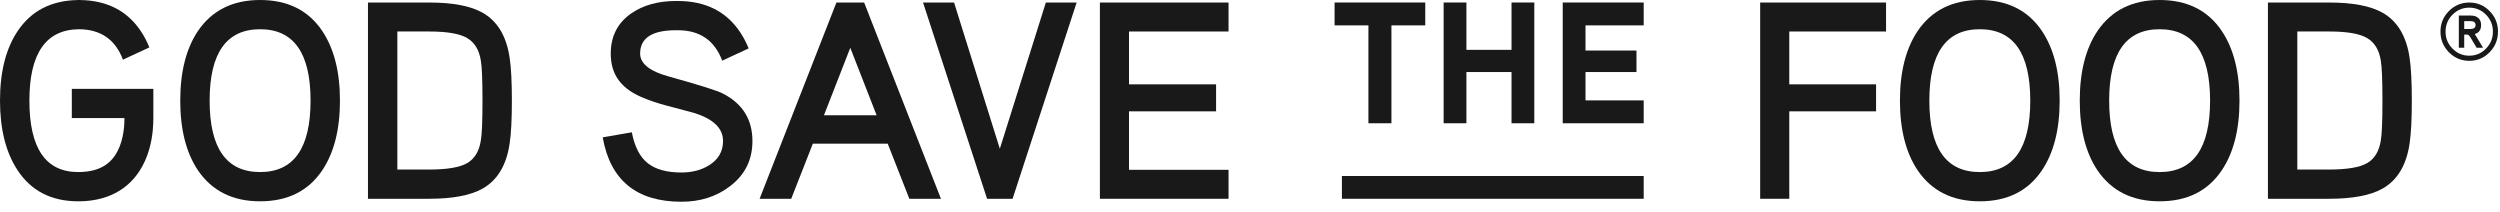
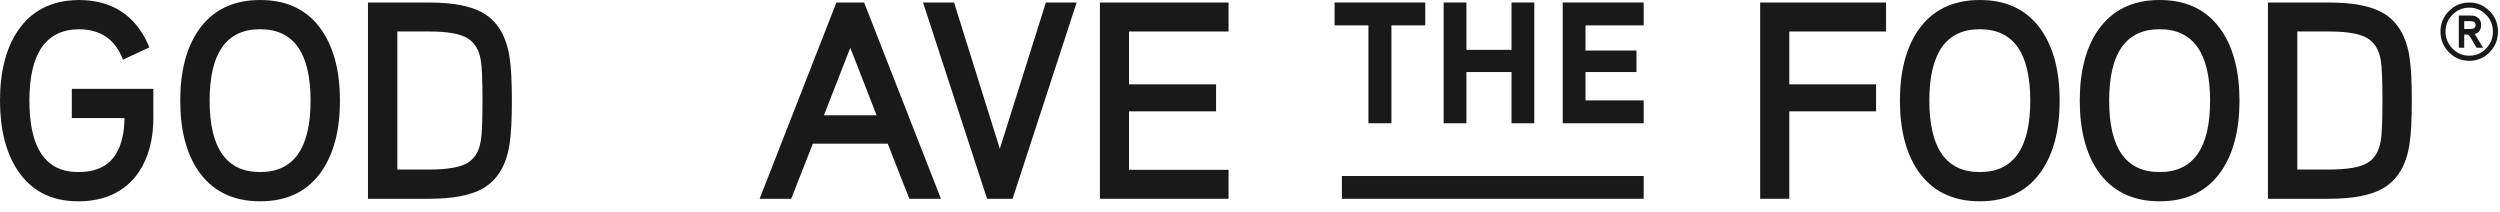
<svg xmlns="http://www.w3.org/2000/svg" width="236px" height="20px" viewBox="0 0 236 20" version="1.1">
  <title>4AD2B0F2-AB7F-4638-A585-FF04978B48EB</title>
  <desc>Created with sketchtool.</desc>
  <defs />
  <g id="00-homepage-01" stroke="none" stroke-width="1" fill="none" fill-rule="evenodd" transform="translate(-30, -38)">
    <g id="logo" transform="translate(30, 38)" fill="#1a1919">
      <path d="M24.554,16.242 C21.376,16.242 19.789,13.996 19.789,9.501 C19.789,5.007 21.376,2.76 24.554,2.76 C27.729,2.76 29.317,5.007 29.317,9.501 C29.317,13.996 27.729,16.242 24.554,16.242 M30.417,16.083 C31.533,14.42 32.092,12.226 32.092,9.501 C32.092,6.776 31.533,4.583 30.417,2.919 C29.108,0.973 27.153,0 24.554,0 C21.971,0 20.016,0.973 18.69,2.919 C17.573,4.583 17.015,6.776 17.015,9.501 C17.015,12.226 17.573,14.42 18.69,16.083 C20.016,18.03 21.971,19.003 24.554,19.003 C27.153,19.003 29.108,18.03 30.417,16.083" id="Fill-42" />
      <path d="M37.51,2.973 L40.521,2.973 C42.213,2.973 43.409,3.181 44.107,3.596 C44.804,4.012 45.233,4.716 45.389,5.706 C45.494,6.273 45.546,7.537 45.546,9.501 C45.546,11.465 45.494,12.722 45.389,13.27 C45.233,14.279 44.804,14.987 44.107,15.394 C43.409,15.8 42.213,16.004 40.521,16.004 L37.51,16.004 L37.51,2.973 Z M45.546,17.809 C46.96,17.013 47.815,15.589 48.112,13.535 C48.252,12.616 48.321,11.271 48.321,9.501 C48.321,7.733 48.252,6.388 48.112,5.467 C47.815,3.415 46.96,1.991 45.546,1.194 C44.412,0.557 42.736,0.239 40.521,0.239 L34.736,0.239 L34.736,18.764 L40.521,18.764 C42.736,18.764 44.412,18.445 45.546,17.809 Z" id="Fill-43" />
      <path d="M77.78,10.882 L80.267,4.512 L82.753,10.882 L77.78,10.882 Z M85.842,18.764 L88.826,18.764 L81.575,0.239 L78.958,0.239 L71.707,18.764 L74.691,18.764 L76.733,13.562 L83.8,13.562 L85.842,18.764 Z" id="Fill-44" />
      <polygon id="Fill-45" points="98.729 0.239 94.384 14.04 90.064 0.239 87.134 0.239 93.18 18.764 95.589 18.764 101.635 0.239" />
      <polygon id="Fill-46" points="115.975 16.03 106.578 16.03 106.578 10.51 114.798 10.51 114.798 7.962 106.578 7.962 106.578 2.973 115.975 2.973 115.975 0.239 103.83 0.239 103.83 18.764 115.975 18.764" />
      <polygon id="Fill-47" points="166.16 18.764 168.908 18.764 168.908 10.51 177.101 10.51 177.101 7.962 168.908 7.962 168.908 2.973 178.043 2.973 178.043 0.239 166.16 0.239" />
      <path d="M186.893,16.243 C183.717,16.243 182.13,13.996 182.13,9.501 C182.13,5.008 183.717,2.76 186.893,2.76 C190.07,2.76 191.657,5.008 191.657,9.501 C191.657,13.996 190.07,16.243 186.893,16.243 M192.756,16.083 C193.873,14.421 194.432,12.227 194.432,9.501 C194.432,6.777 193.873,4.583 192.756,2.92 C191.447,0.973 189.493,0 186.893,0 C184.31,0 182.356,0.973 181.03,2.92 C179.913,4.583 179.354,6.777 179.354,9.501 C179.354,12.227 179.913,14.421 181.03,16.083 C182.356,18.03 184.31,19.003 186.893,19.003 C189.493,19.003 191.447,18.03 192.756,16.083" id="Fill-48" />
      <path d="M203.868,16.243 C200.692,16.243 199.105,13.996 199.105,9.501 C199.105,5.008 200.692,2.76 203.868,2.76 C207.045,2.76 208.632,5.008 208.632,9.501 C208.632,13.996 207.045,16.243 203.868,16.243 M211.408,9.501 C211.408,6.777 210.85,4.583 209.732,2.92 C208.423,0.973 206.469,0 203.868,0 C201.285,0 199.332,0.973 198.005,2.92 C196.888,4.583 196.33,6.777 196.33,9.501 C196.33,12.227 196.888,14.421 198.005,16.083 C199.332,18.03 201.285,19.003 203.868,19.003 C206.469,19.003 208.423,18.03 209.732,16.083 C210.85,14.421 211.408,12.227 211.408,9.501" id="Fill-49" />
      <path d="M224.746,13.27 C224.589,14.279 224.16,14.987 223.463,15.394 C222.765,15.8 221.569,16.004 219.877,16.004 L216.866,16.004 L216.866,2.973 L219.877,2.973 C221.569,2.973 222.765,3.181 223.463,3.596 C224.16,4.012 224.589,4.716 224.746,5.706 C224.849,6.273 224.902,7.537 224.902,9.501 C224.902,11.465 224.849,12.722 224.746,13.27 M224.902,1.194 C223.768,0.557 222.092,0.239 219.877,0.239 L214.092,0.239 L214.092,18.764 L219.877,18.764 C222.092,18.764 223.768,18.445 224.902,17.809 C226.316,17.012 227.171,15.588 227.467,13.535 C227.607,12.616 227.676,11.271 227.676,9.501 C227.676,7.732 227.607,6.388 227.467,5.467 C227.171,3.415 226.316,1.991 224.902,1.194" id="Fill-50" />
      <polygon id="Fill-51" points="126.676 18.764 155.165 18.764 155.165 16.615 126.676 16.615" />
      <path d="M6.779,11.147 L11.748,11.147 L11.748,11.149 C11.756,11.707 11.686,13.127 11.113,14.235 C10.828,14.792 10.449,15.266 9.891,15.622 C9.331,15.976 8.56,16.239 7.381,16.242 C4.31,16.242 2.775,13.996 2.775,9.501 C2.775,5.033 4.336,2.787 7.459,2.761 C9.508,2.774 10.891,3.731 11.606,5.633 L14.1,4.474 C13.873,3.912 13.6,3.394 13.281,2.919 C11.997,1.011 10.091,0.041 7.567,0.003 C7.549,0.002 7.531,-0 7.512,-0 C7.496,-0 7.481,0.001 7.465,0.001 C7.449,0.001 7.433,-0 7.417,-0 C7.381,-0 7.345,0.002 7.309,0.002 L7.309,0.005 C4.828,0.055 2.949,1.025 1.675,2.919 C0.558,4.583 -3.50668652e-05,6.776 -3.50668652e-05,9.501 C-3.50668652e-05,12.191 0.549,14.376 1.649,16.057 C2.94,18.021 4.851,19.003 7.381,19.003 C7.388,19.003 7.394,19.002 7.401,19.002 L7.401,19.005 C8.985,19.005 10.31,18.623 11.341,17.965 C12.903,16.97 13.688,15.455 14.067,14.158 C14.451,12.853 14.475,11.689 14.476,11.149 L14.476,8.387 L6.779,8.387 L6.779,11.147 Z" id="Fill-52" />
      <polygon id="Fill-53" points="129.179 11.636 131.351 11.636 131.351 2.395 134.545 2.395 134.545 0.236 125.985 0.236 125.985 2.395 129.179 2.395" />
      <polygon id="Fill-54" points="138.429 6.8 142.688 6.8 142.688 11.636 144.838 11.636 144.838 0.236 142.688 0.236 142.688 4.705 138.429 4.705 138.429 0.236 136.279 0.236 136.279 11.636 138.429 11.636" />
      <polygon id="Fill-55" points="155.165 9.477 149.672 9.477 149.672 6.8 154.483 6.8 154.483 4.77 149.672 4.77 149.672 2.395 155.165 2.395 155.165 0.236 147.521 0.236 147.521 11.636 155.165 11.636" />
-       <path d="M71.03,13.311 C71.03,11.294 70.114,9.808 68.281,8.852 C67.81,8.587 66.109,8.048 63.178,7.233 C61.345,6.738 60.429,6.013 60.429,5.057 C60.429,3.588 61.555,2.855 63.806,2.855 C63.866,2.855 63.924,2.853 63.981,2.854 L63.989,2.854 C66.062,2.854 67.458,3.812 68.178,5.727 L70.672,4.568 C70.444,4.007 70.171,3.488 69.853,3.014 C68.543,1.068 66.589,0.094 63.989,0.094 C63.953,0.094 63.917,0.094 63.881,0.094 L63.881,0.096 C63.856,0.096 63.832,0.094 63.806,0.094 C62.13,0.094 60.725,0.483 59.592,1.262 C58.3,2.164 57.654,3.43 57.654,5.057 C57.654,6.951 58.539,8.233 60.371,9.082 C62.032,9.845 63.797,10.162 65.507,10.657 C67.34,11.224 68.255,12.108 68.255,13.311 C68.255,14.285 67.819,15.046 66.947,15.594 C66.214,16.054 65.341,16.284 64.33,16.284 C62.951,16.284 61.89,15.992 61.149,15.408 C60.407,14.824 59.905,13.851 59.644,12.488 L56.895,12.966 C57.611,17.018 60.089,19.044 64.33,19.044 C66.127,19.044 67.662,18.549 68.936,17.558 C70.332,16.496 71.03,15.081 71.03,13.311" id="Fill-56" />
      <path d="M234.677,4.59 C234.243,5.035 233.716,5.257 233.101,5.257 C232.485,5.257 231.957,5.035 231.518,4.59 C231.078,4.144 230.86,3.61 230.86,2.985 C230.86,2.36 231.078,1.827 231.518,1.386 C231.957,0.944 232.485,0.723 233.101,0.723 C233.716,0.723 234.243,0.944 234.677,1.386 C235.113,1.827 235.331,2.36 235.331,2.985 C235.331,3.61 235.113,4.144 234.677,4.59 M235.017,1.041 C234.49,0.506 233.851,0.239 233.101,0.239 C232.35,0.239 231.709,0.506 231.178,1.041 C230.646,1.576 230.381,2.224 230.381,2.985 C230.381,3.746 230.646,4.396 231.178,4.935 C231.709,5.473 232.35,5.742 233.101,5.742 C233.851,5.742 234.49,5.473 235.017,4.935 C235.545,4.396 235.81,3.746 235.81,2.985 C235.81,2.224 235.545,1.576 235.017,1.041" id="Fill-57" />
      <path d="M233.197,2.737 L232.622,2.737 L232.622,1.994 L233.197,1.994 C233.529,1.994 233.695,2.116 233.695,2.36 C233.695,2.612 233.529,2.737 233.197,2.737 Z M233.621,3.211 C234.018,3.096 234.216,2.813 234.216,2.36 C234.216,2.023 234.092,1.775 233.844,1.617 C233.688,1.517 233.473,1.466 233.197,1.466 L232.112,1.466 L232.112,4.504 L232.622,4.504 L232.622,3.265 L232.909,3.265 C233.001,3.265 233.105,3.358 233.218,3.545 L233.791,4.504 L234.397,4.504 L233.653,3.265 L233.621,3.211 Z" id="Fill-58" />
    </g>
  </g>
</svg>